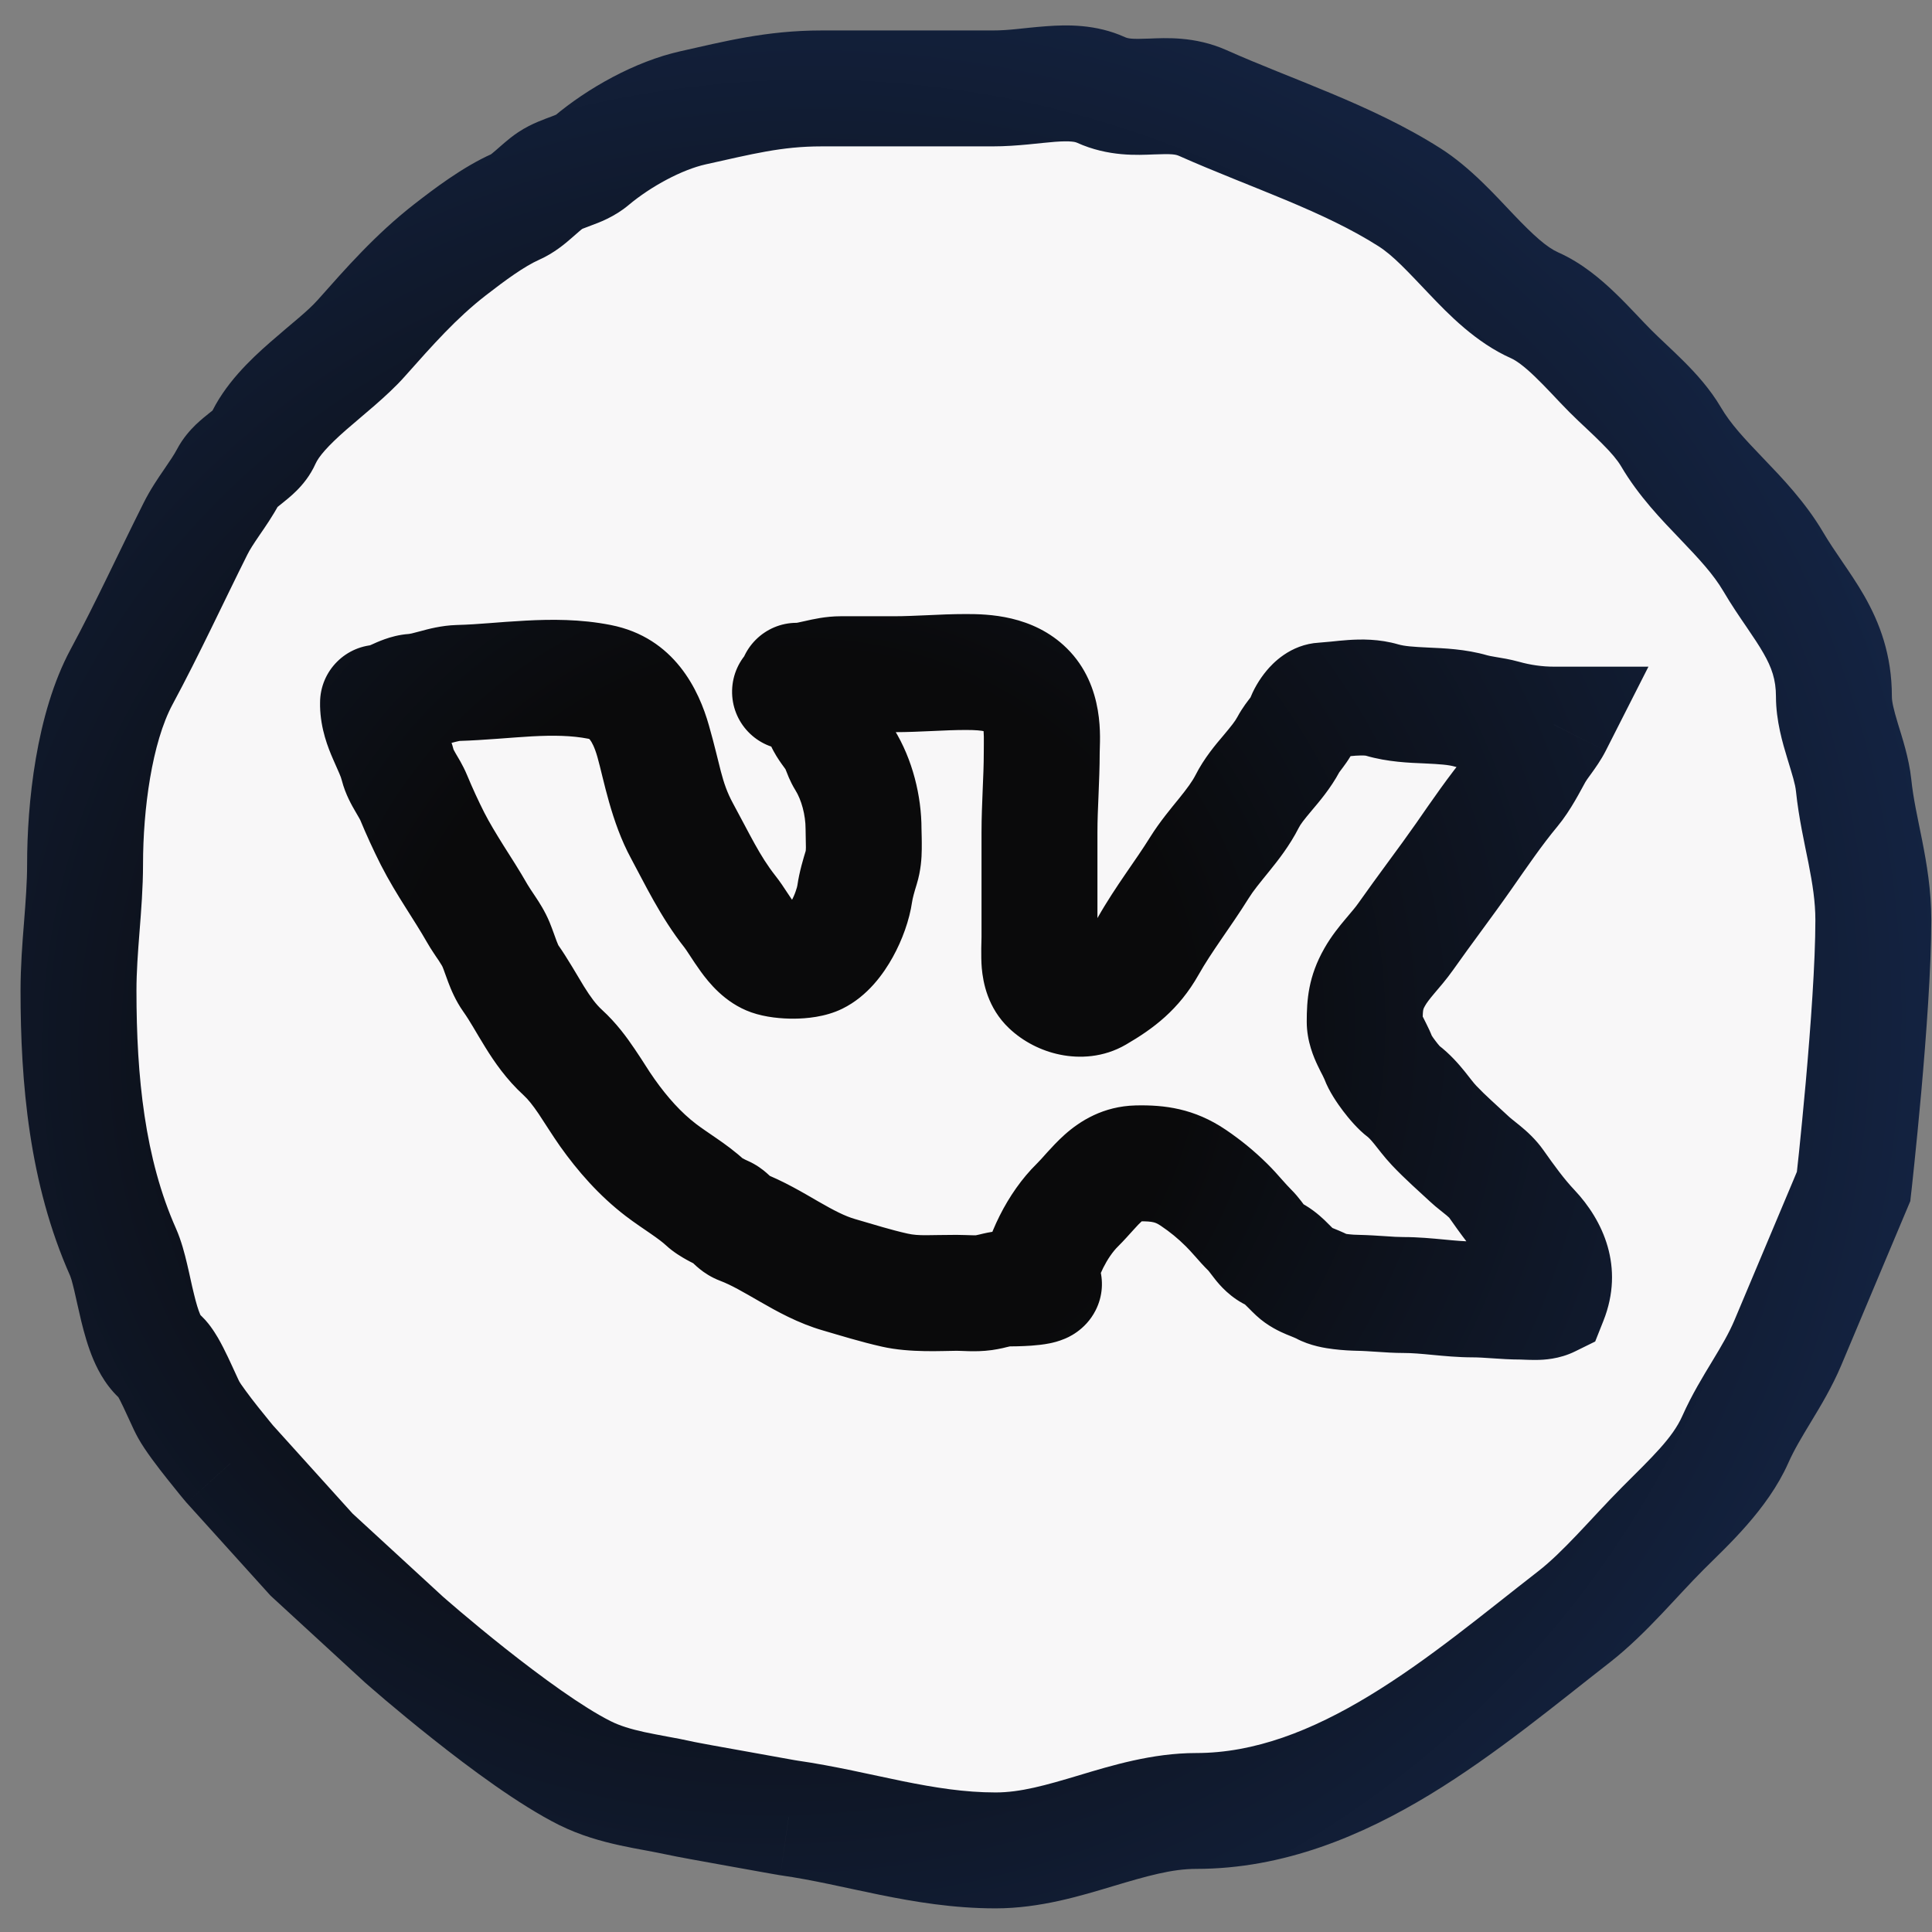
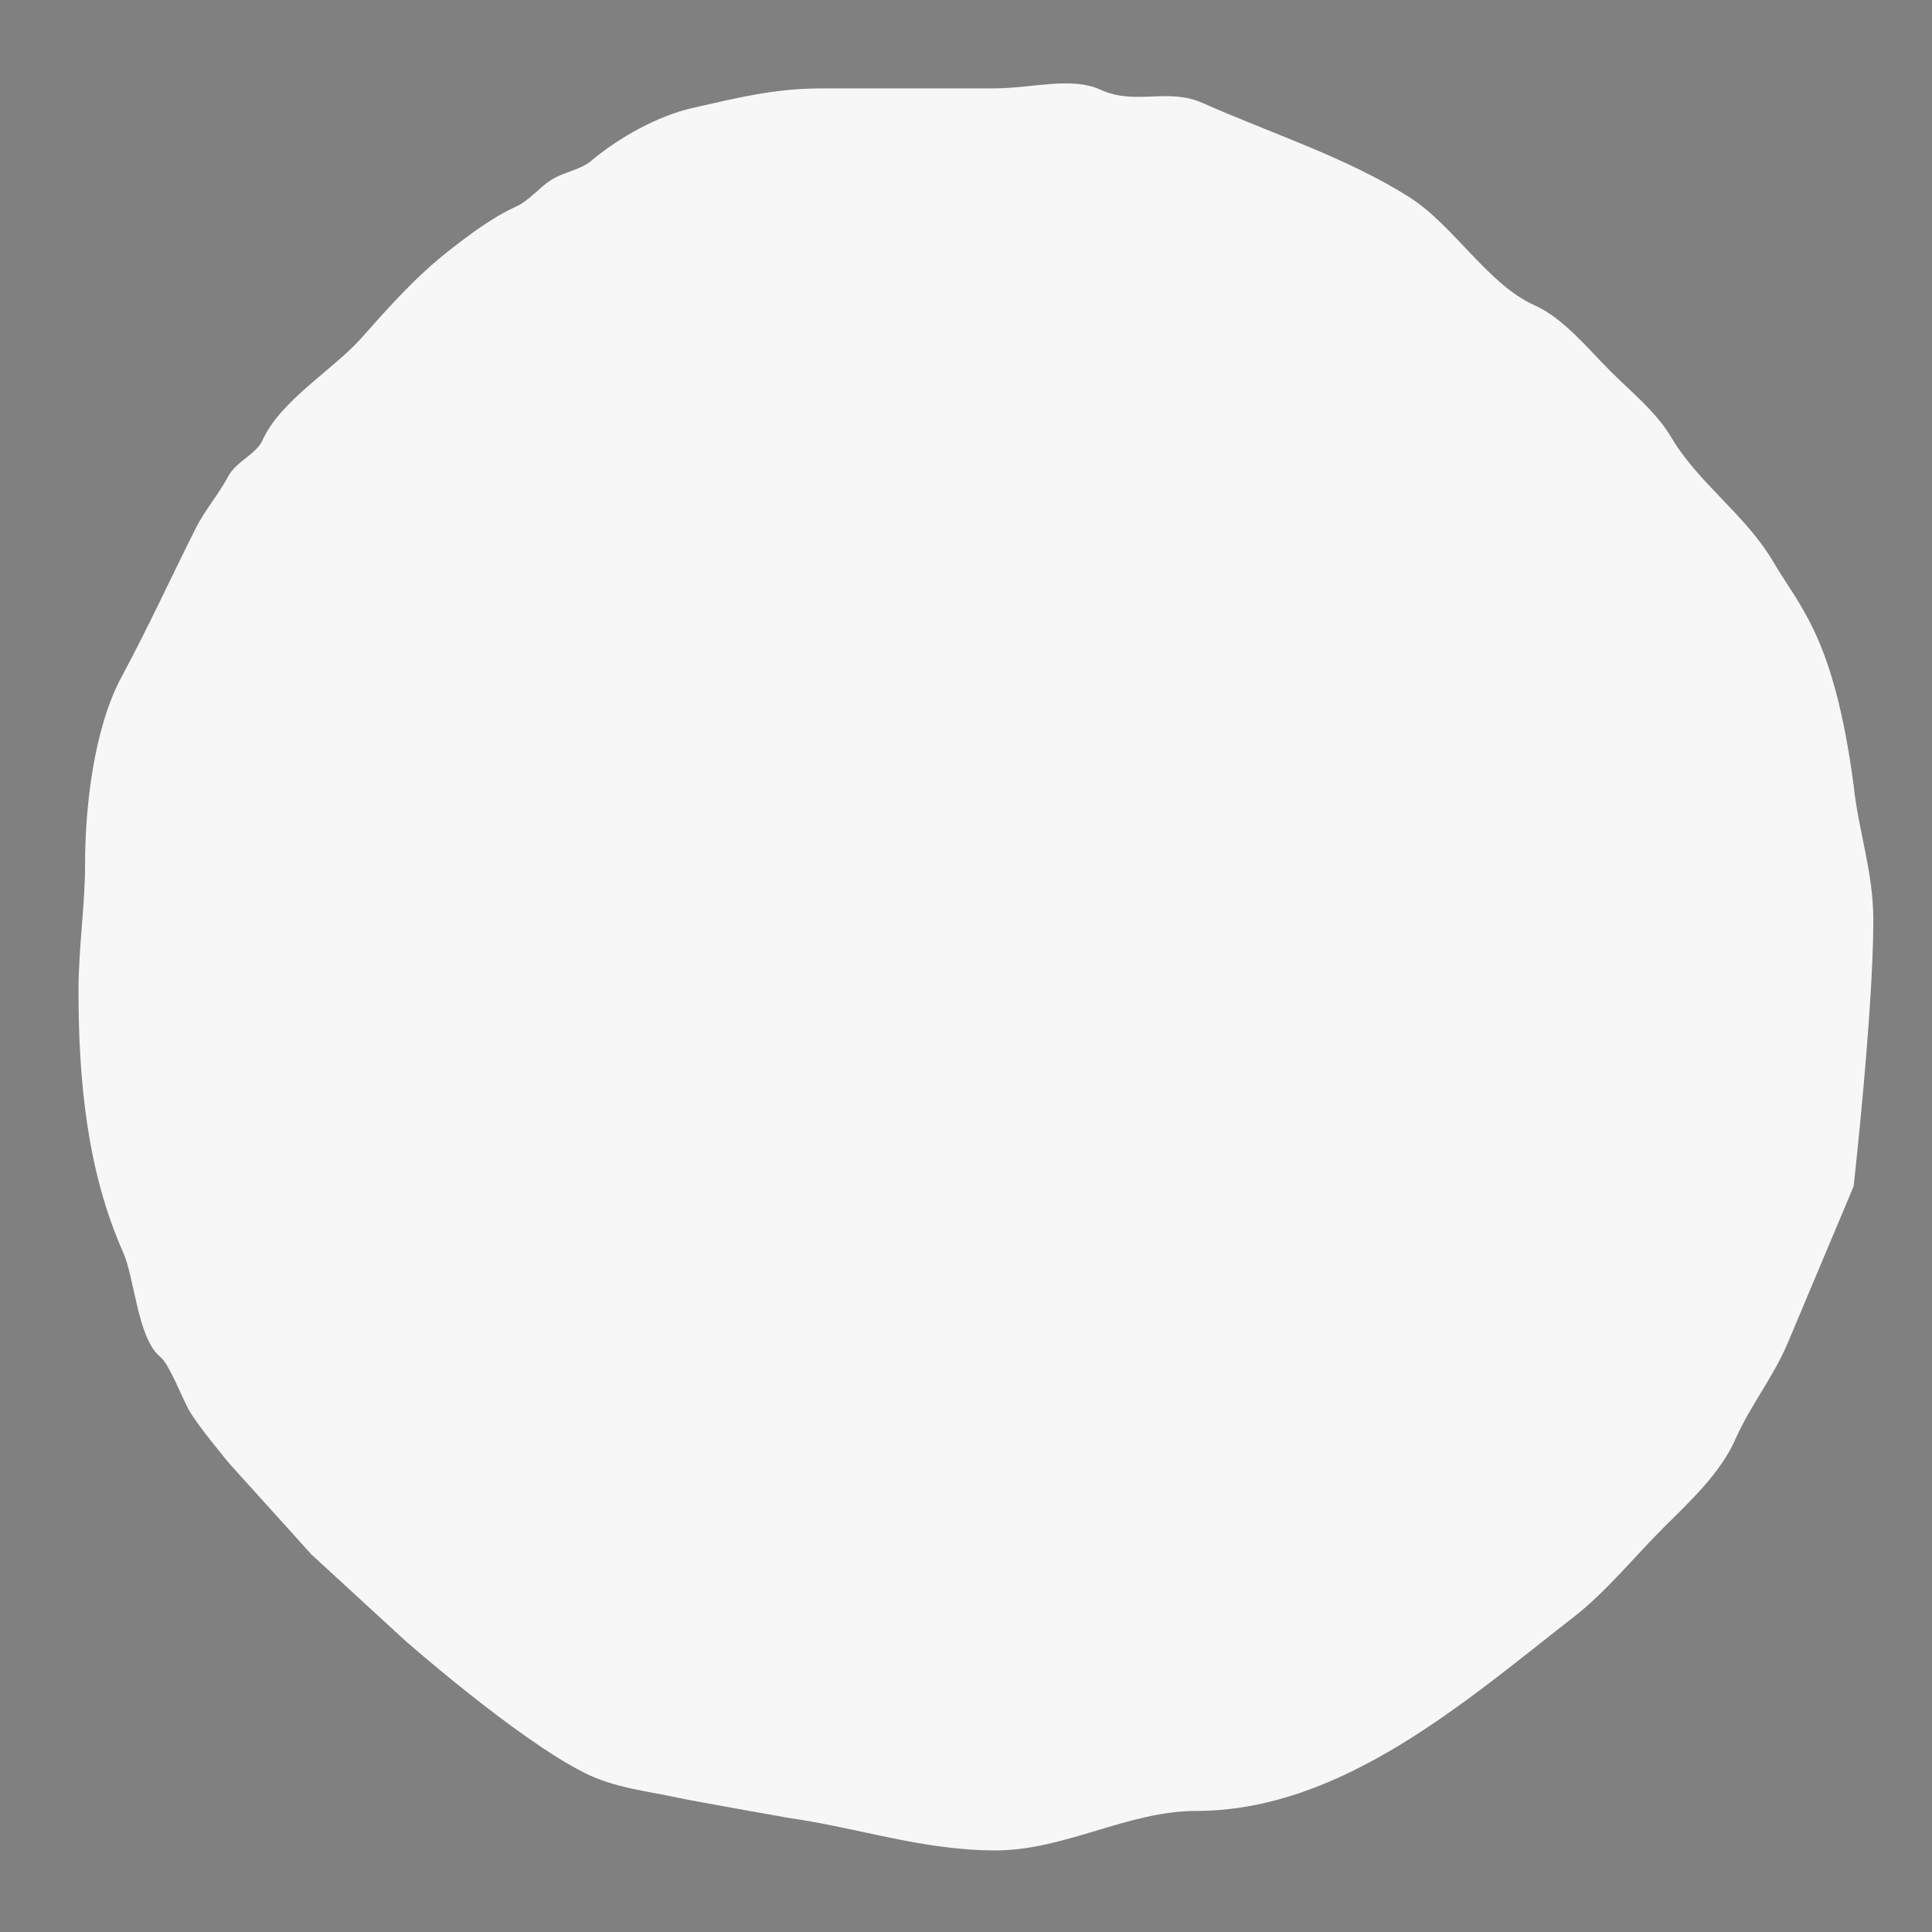
<svg xmlns="http://www.w3.org/2000/svg" width="30" height="30" viewBox="0 0 30 30" fill="none">
  <rect x="0" y="0" width="30" height="30" fill="#808080" stroke="none" />
  <g clip-path="url(#clip0_852_12)">
-     <path d="M15.409 1.373H12.755C12.015 1.373 11.458 1.519 10.764 1.674C10.223 1.794 9.613 2.133 9.182 2.496C9.008 2.643 8.744 2.671 8.546 2.802C8.366 2.923 8.203 3.124 8.008 3.211C7.66 3.365 7.287 3.646 6.987 3.88C6.458 4.292 6.049 4.757 5.609 5.252C5.178 5.737 4.349 6.224 4.077 6.835C3.981 7.052 3.666 7.166 3.544 7.396C3.394 7.679 3.178 7.925 3.034 8.213C2.654 8.973 2.294 9.755 1.888 10.51C1.458 11.308 1.321 12.528 1.321 13.42C1.321 14.062 1.219 14.716 1.219 15.382C1.219 16.767 1.35 18.181 1.911 19.443C2.094 19.856 2.136 20.79 2.495 21.076C2.627 21.182 2.835 21.72 2.932 21.893C3.068 22.138 3.567 22.732 3.567 22.732L4.837 24.139L6.28 25.465C6.28 25.465 8.024 27.003 9.08 27.531C9.557 27.769 10.07 27.813 10.56 27.922C10.73 27.96 12.244 28.228 12.244 28.228C13.344 28.385 14.322 28.733 15.46 28.733C16.535 28.733 17.513 28.12 18.574 28.12C20.841 28.12 22.779 26.398 24.444 25.103C24.929 24.726 25.373 24.18 25.822 23.731C26.231 23.322 26.708 22.887 26.945 22.352C27.184 21.814 27.534 21.389 27.762 20.849C28.104 20.039 28.783 18.422 28.783 18.422C28.783 18.422 29.089 15.691 29.089 14.287C29.089 13.537 28.859 12.913 28.783 12.194C28.736 11.746 28.477 11.268 28.477 10.816C28.477 9.9 27.961 9.447 27.535 8.723C27.101 7.986 26.372 7.506 25.947 6.784C25.721 6.4 25.326 6.083 25.006 5.763C24.669 5.426 24.276 4.94 23.832 4.742C23.104 4.419 22.58 3.505 21.886 3.063C20.919 2.448 19.734 2.07 18.676 1.6C18.127 1.356 17.635 1.642 17.094 1.395C16.627 1.183 16.047 1.373 15.409 1.373Z" fill="#F8F7F8" />
-     <path d="M15.409 1.373L15.409 2.273L15.409 2.273L15.409 1.373ZM10.764 1.674L10.959 2.552L10.959 2.552L10.764 1.674ZM9.182 2.496L9.761 3.184L9.761 3.184L9.182 2.496ZM8.546 2.802L8.047 2.053L8.047 2.053L8.546 2.802ZM8.008 3.211L8.373 4.033L8.373 4.033L8.008 3.211ZM6.987 3.88L7.539 4.59L7.539 4.59L6.987 3.88ZM5.609 5.252L4.936 4.655L4.936 4.655L5.609 5.252ZM4.077 6.835L3.255 6.469L3.255 6.469L4.077 6.835ZM3.544 7.396L4.34 7.817L4.34 7.817L3.544 7.396ZM3.034 8.213L2.229 7.811L2.229 7.811L3.034 8.213ZM1.888 10.51L1.096 10.083L1.096 10.083L1.888 10.51ZM1.911 19.443L2.733 19.077L2.733 19.077L1.911 19.443ZM2.495 21.076L3.057 20.373L3.057 20.373L2.495 21.076ZM2.932 21.893L2.145 22.33L2.145 22.33L2.932 21.893ZM3.567 22.732L2.878 23.311L2.888 23.324L2.899 23.336L3.567 22.732ZM4.837 24.139L4.169 24.742L4.197 24.773L4.228 24.802L4.837 24.139ZM6.28 25.465L5.67 26.128L5.677 26.134L5.685 26.14L6.28 25.465ZM28.783 18.422L29.613 18.77L29.663 18.651L29.677 18.522L28.783 18.422ZM28.783 12.194L27.888 12.289L27.888 12.289L28.783 12.194ZM27.535 8.723L28.311 8.267L28.311 8.267L27.535 8.723ZM25.947 6.784L25.172 7.24L25.172 7.24L25.947 6.784ZM25.006 5.763L25.642 5.126L25.642 5.126L25.006 5.763ZM23.832 4.742L24.197 3.92L24.197 3.92L23.832 4.742ZM21.886 3.063L21.403 3.822L21.403 3.822L21.886 3.063ZM18.676 1.6L19.042 0.777L19.042 0.777L18.676 1.6ZM17.094 1.395L16.721 2.215L17.094 1.395ZM9.08 27.531L9.482 26.726L9.482 26.726L9.08 27.531ZM10.56 27.922L10.755 27.043L10.755 27.043L10.56 27.922ZM12.244 28.228L12.087 29.114L12.102 29.117L12.117 29.119L12.244 28.228ZM24.444 25.103L23.892 24.393L23.892 24.393L24.444 25.103ZM25.822 23.731L25.186 23.094L25.186 23.094L25.822 23.731ZM26.945 22.352L26.123 21.987L26.123 21.987L26.945 22.352ZM27.762 20.849L26.933 20.499L26.933 20.499L27.762 20.849ZM12.289 9.842C11.793 9.83 11.38 10.223 11.368 10.72C11.356 11.217 11.749 11.629 12.246 11.641L12.289 9.842ZM12.787 11.201L13.607 10.831L13.607 10.831L12.787 11.201ZM12.96 11.464L13.705 10.96L13.705 10.96L12.96 11.464ZM13.117 11.797L12.352 12.272L12.352 12.272L13.117 11.797ZM13.374 13.466L14.235 13.73L14.235 13.73L13.374 13.466ZM13.273 13.875L12.382 13.746L12.382 13.746L13.273 13.875ZM12.683 14.855L13.08 15.663L13.08 15.663L12.683 14.855ZM11.964 14.871L11.666 15.72L11.666 15.72L11.964 14.871ZM11.334 14.155L10.628 14.713L10.628 14.713L11.334 14.155ZM10.59 12.902L9.8 13.332L9.8 13.332L10.59 12.902ZM10.143 11.51L9.277 11.756L9.277 11.756L10.143 11.51ZM9.309 10.588L9.483 9.705L9.483 9.705L9.309 10.588ZM7.115 10.605L7.139 11.505L7.139 11.505L7.115 10.605ZM6.415 10.741L6.35 9.844L6.35 9.844L6.415 10.741ZM5.87 10.012C5.373 10.012 4.97 10.415 4.97 10.912C4.97 11.409 5.373 11.812 5.87 11.812V10.012ZM6.769 10.924C6.757 10.427 6.345 10.034 5.848 10.046C5.351 10.058 4.958 10.47 4.97 10.967L6.769 10.924ZM6.181 11.898L7.053 11.676L7.053 11.676L6.181 11.898ZM6.423 12.384L7.254 12.039L7.254 12.039L6.423 12.384ZM6.717 13.024L7.519 12.616L7.519 12.616L6.717 13.024ZM7.409 14.18L8.19 13.733L8.19 13.733L7.409 14.18ZM7.703 14.666L6.871 15.011L6.871 15.011L7.703 14.666ZM7.927 15.187L7.191 15.704L7.191 15.704L7.927 15.187ZM8.74 16.345L8.133 17.009L8.133 17.009L8.74 16.345ZM9.432 17.28L8.698 17.801L8.698 17.801L9.432 17.28ZM10.262 18.167L9.715 18.882L9.715 18.882L10.262 18.167ZM10.954 18.678L11.566 18.019L11.566 18.019L10.954 18.678ZM11.248 18.849L11.608 18.024L11.608 18.024L11.248 18.849ZM11.499 19.045L11.818 18.204L11.818 18.204L11.499 19.045ZM13.029 19.795L12.778 20.659L12.778 20.659L13.029 19.795ZM13.893 20.033L13.696 20.911L13.696 20.911L13.893 20.033ZM15.277 20.073L15.402 20.964L15.402 20.964L15.277 20.073ZM17.013 20.346C17.238 19.903 17.061 19.361 16.618 19.136C16.175 18.911 15.633 19.088 15.408 19.531L17.013 20.346ZM15.218 19.794C15.139 20.285 15.472 20.747 15.962 20.827C16.453 20.907 16.915 20.573 16.995 20.083L15.218 19.794ZM16.729 18.712L17.361 19.354L17.361 19.354L16.729 18.712ZM17.655 18.065L17.635 17.165L17.635 17.165L17.655 18.065ZM18.53 18.288L18.025 19.034L18.025 19.034L18.53 18.288ZM19.046 18.712L18.415 19.354L18.415 19.354L19.046 18.712ZM19.41 19.104L20.041 18.463L20.041 18.463L19.41 19.104ZM19.755 19.462L19.395 20.286L19.395 20.286L19.755 19.462ZM20.119 19.768L19.505 20.426L19.505 20.426L20.119 19.768ZM20.551 19.99L20.983 19.2L20.983 19.2L20.551 19.99ZM21.087 20.075L21.07 20.975L21.07 20.975L21.087 20.075ZM24.061 20.177L24.459 20.984L24.77 20.831L24.898 20.509L24.061 20.177ZM23.792 19.095L24.447 18.477L24.447 18.477L23.792 19.095ZM23.231 18.379L22.495 18.897L22.495 18.897L23.231 18.379ZM22.816 17.997L22.202 18.655L22.202 18.655L22.816 17.997ZM22.27 17.478L21.616 18.096L21.616 18.096L22.27 17.478ZM21.786 16.941L22.33 16.224L22.33 16.224L21.786 16.941ZM21.406 16.438L20.564 16.754L20.564 16.754L21.406 16.438ZM21.346 15.171L20.565 14.725L20.565 14.725L21.346 15.171ZM21.831 14.539L22.567 15.057L22.567 15.057L21.831 14.539ZM22.728 13.298L23.466 13.813L23.466 13.813L22.728 13.298ZM23.491 12.259L22.798 11.684L22.798 11.684L23.491 12.259ZM23.837 11.697L24.618 12.143L24.618 12.143L23.837 11.697ZM24.13 11.252L24.933 11.66L25.597 10.352H24.13V11.252ZM23.343 11.143L23.099 12.009L23.099 12.009L23.343 11.143ZM22.843 11.04L23.095 10.176L23.095 10.176L22.843 11.04ZM21.46 10.87L21.208 11.734L21.208 11.734L21.46 10.87ZM20.534 10.877L20.583 11.776L20.583 11.776L20.534 10.877ZM20.249 11.177L21.098 11.475L21.098 11.475L20.249 11.177ZM20.007 11.559L19.213 11.135L19.213 11.135L20.007 11.559ZM19.365 12.444L20.168 12.852L20.168 12.852L19.365 12.444ZM18.624 13.474L17.86 12.998L17.86 12.998L18.624 13.474ZM17.828 14.693L17.044 14.251L17.044 14.251L17.828 14.693ZM17.033 15.442L17.486 16.219L17.486 16.219L17.033 15.442ZM16.287 15.313L16.907 14.66L16.907 14.66L16.287 15.313ZM15.934 10.707L16.565 10.066L16.565 10.066L15.934 10.707ZM12.371 9.671C11.874 9.671 11.472 10.074 11.472 10.571C11.472 11.068 11.874 11.471 12.371 11.471V9.671ZM15.409 0.473H12.755V2.273H15.409V0.473ZM12.755 0.473C11.895 0.473 11.229 0.648 10.569 0.795L10.959 2.552C11.687 2.391 12.136 2.273 12.755 2.273V0.473ZM10.569 0.795C9.855 0.954 9.116 1.375 8.602 1.808L9.761 3.184C10.109 2.892 10.592 2.634 10.959 2.552L10.569 0.795ZM8.602 1.808C8.65 1.767 8.682 1.765 8.559 1.811C8.517 1.827 8.432 1.857 8.353 1.891C8.268 1.927 8.16 1.978 8.047 2.053L9.046 3.551C9.037 3.557 9.035 3.555 9.187 3.498C9.288 3.461 9.539 3.371 9.761 3.184L8.602 1.808ZM8.047 2.053C7.96 2.111 7.886 2.172 7.831 2.219C7.786 2.257 7.715 2.32 7.692 2.34C7.607 2.414 7.606 2.404 7.642 2.388L8.373 4.033C8.605 3.93 8.783 3.777 8.873 3.698C8.999 3.589 9.018 3.57 9.046 3.551L8.047 2.053ZM7.642 2.388C7.179 2.594 6.723 2.945 6.434 3.169L7.539 4.59C7.852 4.347 8.142 4.136 8.373 4.033L7.642 2.388ZM6.434 3.169C5.828 3.641 5.366 4.171 4.936 4.655L6.281 5.85C6.732 5.343 7.087 4.942 7.539 4.59L6.434 3.169ZM4.936 4.655C4.77 4.841 4.553 5.001 4.19 5.319C3.894 5.579 3.479 5.966 3.255 6.469L4.9 7.2C4.948 7.093 5.082 6.931 5.377 6.673C5.603 6.474 6.017 6.148 6.281 5.85L4.936 4.655ZM3.255 6.469C3.274 6.427 3.294 6.395 3.309 6.375C3.323 6.356 3.334 6.346 3.335 6.345C3.336 6.344 3.332 6.348 3.318 6.359C3.304 6.372 3.287 6.385 3.259 6.407C3.214 6.443 3.125 6.513 3.04 6.594C2.952 6.68 2.839 6.805 2.749 6.975L4.34 7.817C4.31 7.873 4.282 7.898 4.29 7.89C4.302 7.879 4.32 7.863 4.381 7.815C4.428 7.777 4.52 7.705 4.606 7.619C4.695 7.53 4.814 7.392 4.9 7.2L3.255 6.469ZM2.749 6.975C2.703 7.062 2.643 7.15 2.544 7.295C2.456 7.423 2.332 7.604 2.229 7.811L3.839 8.616C3.879 8.534 3.936 8.448 4.029 8.311C4.112 8.19 4.236 8.013 4.34 7.817L2.749 6.975ZM2.229 7.811C1.829 8.609 1.495 9.342 1.096 10.083L2.68 10.937C3.094 10.169 3.478 9.337 3.839 8.616L2.229 7.811ZM1.096 10.083C0.557 11.084 0.421 12.491 0.421 13.42H2.221C2.221 12.566 2.36 11.532 2.68 10.937L1.096 10.083ZM0.421 13.42C0.421 13.7 0.399 13.988 0.373 14.322C0.347 14.644 0.319 15.008 0.319 15.382H2.119C2.119 15.089 2.141 14.794 2.167 14.462C2.192 14.142 2.221 13.782 2.221 13.42H0.421ZM0.319 15.382C0.319 16.809 0.451 18.374 1.088 19.808L2.733 19.077C2.249 17.989 2.119 16.725 2.119 15.382H0.319ZM1.088 19.808C1.088 19.809 1.088 19.808 1.088 19.808C1.088 19.809 1.088 19.808 1.088 19.808C1.088 19.808 1.088 19.809 1.088 19.809C1.088 19.809 1.089 19.809 1.089 19.81C1.089 19.81 1.09 19.812 1.09 19.813C1.091 19.816 1.093 19.821 1.095 19.827C1.099 19.838 1.105 19.855 1.111 19.875C1.123 19.918 1.137 19.971 1.153 20.038C1.174 20.128 1.229 20.38 1.263 20.52C1.306 20.695 1.364 20.908 1.45 21.111C1.532 21.303 1.674 21.573 1.933 21.779L3.057 20.373C3.136 20.437 3.139 20.482 3.106 20.405C3.078 20.339 3.047 20.24 3.012 20.094C2.967 19.913 2.955 19.836 2.905 19.626C2.869 19.473 2.816 19.265 2.733 19.077L1.088 19.808ZM1.933 21.779C1.861 21.721 1.824 21.67 1.823 21.668C1.816 21.659 1.817 21.66 1.828 21.677C1.848 21.712 1.877 21.768 1.914 21.846C1.951 21.924 1.985 21.999 2.024 22.083C2.055 22.153 2.101 22.251 2.145 22.33L3.718 21.456C3.719 21.457 3.714 21.448 3.701 21.422C3.69 21.398 3.676 21.368 3.659 21.331C3.627 21.262 3.583 21.164 3.539 21.072C3.495 20.98 3.441 20.871 3.383 20.771C3.353 20.721 3.316 20.661 3.272 20.601C3.234 20.549 3.162 20.457 3.057 20.373L1.933 21.779ZM2.145 22.33C2.255 22.529 2.463 22.797 2.595 22.963C2.67 23.058 2.74 23.145 2.791 23.207C2.817 23.238 2.838 23.264 2.853 23.282C2.861 23.291 2.867 23.298 2.871 23.303C2.873 23.305 2.874 23.307 2.876 23.309C2.876 23.309 2.877 23.31 2.877 23.31C2.877 23.311 2.877 23.311 2.877 23.311C2.877 23.311 2.877 23.311 2.878 23.311C2.878 23.311 2.878 23.311 2.878 23.311C2.878 23.311 2.878 23.311 3.567 22.732C4.256 22.154 4.256 22.154 4.256 22.154C4.256 22.154 4.256 22.154 4.256 22.154C4.256 22.154 4.256 22.154 4.256 22.154C4.256 22.154 4.256 22.154 4.256 22.154C4.256 22.153 4.256 22.153 4.255 22.153C4.254 22.152 4.253 22.15 4.252 22.148C4.248 22.145 4.243 22.139 4.237 22.131C4.224 22.115 4.205 22.093 4.182 22.064C4.136 22.008 4.073 21.93 4.006 21.846C3.939 21.762 3.872 21.674 3.815 21.596C3.787 21.558 3.763 21.525 3.745 21.498C3.726 21.469 3.718 21.456 3.718 21.456L2.145 22.33ZM2.899 23.336L4.169 24.742L5.505 23.536L4.235 22.129L2.899 23.336ZM4.228 24.802L5.67 26.128L6.889 24.803L5.446 23.476L4.228 24.802ZM28.783 18.422C29.677 18.522 29.677 18.522 29.677 18.522C29.677 18.522 29.677 18.522 29.677 18.522C29.677 18.522 29.677 18.522 29.677 18.522C29.678 18.521 29.678 18.521 29.678 18.52C29.678 18.518 29.678 18.516 29.678 18.514C29.679 18.508 29.68 18.5 29.681 18.49C29.683 18.469 29.687 18.438 29.691 18.399C29.7 18.32 29.712 18.206 29.726 18.066C29.755 17.785 29.794 17.395 29.833 16.961C29.909 16.103 29.989 15.034 29.989 14.287H28.189C28.189 14.945 28.116 15.942 28.04 16.801C28.002 17.225 27.964 17.606 27.936 17.881C27.922 18.018 27.91 18.129 27.901 18.205C27.897 18.243 27.894 18.273 27.892 18.292C27.891 18.302 27.89 18.31 27.889 18.315C27.889 18.317 27.889 18.319 27.889 18.32C27.889 18.321 27.889 18.321 27.889 18.321C27.889 18.322 27.889 18.322 27.889 18.322C27.889 18.322 27.889 18.322 27.889 18.322C27.889 18.322 27.889 18.322 28.783 18.422ZM29.989 14.287C29.989 13.821 29.917 13.408 29.848 13.054C29.774 12.682 29.71 12.407 29.678 12.1L27.888 12.289C27.931 12.701 28.021 13.097 28.082 13.403C28.146 13.729 28.189 14.003 28.189 14.287H29.989ZM29.678 12.1C29.643 11.768 29.531 11.435 29.473 11.244C29.4 11.004 29.377 10.891 29.377 10.816H27.577C27.577 11.193 27.683 11.545 27.751 11.769C27.834 12.042 27.876 12.172 27.888 12.289L29.678 12.1ZM29.377 10.816C29.377 10.163 29.185 9.667 28.947 9.25C28.835 9.055 28.71 8.873 28.605 8.719C28.495 8.557 28.4 8.418 28.311 8.267L26.76 9.18C26.884 9.391 27.013 9.579 27.119 9.734C27.23 9.898 27.314 10.021 27.384 10.145C27.51 10.364 27.577 10.553 27.577 10.816H29.377ZM28.311 8.267C28.032 7.794 27.667 7.416 27.388 7.125C27.085 6.809 26.873 6.583 26.723 6.327L25.172 7.24C25.446 7.707 25.811 8.081 26.088 8.37C26.388 8.684 26.604 8.916 26.76 9.18L28.311 8.267ZM26.723 6.327C26.553 6.038 26.334 5.799 26.148 5.613C26.054 5.519 25.958 5.428 25.874 5.349C25.786 5.266 25.711 5.195 25.642 5.126L24.369 6.399C24.46 6.49 24.555 6.58 24.639 6.658C24.726 6.74 24.803 6.813 24.875 6.886C25.024 7.034 25.116 7.146 25.172 7.24L26.723 6.327ZM25.642 5.126C25.569 5.053 25.493 4.972 25.396 4.87C25.303 4.772 25.197 4.661 25.083 4.552C24.865 4.342 24.565 4.083 24.197 3.92L23.466 5.564C23.543 5.599 23.662 5.682 23.835 5.849C23.917 5.928 24 6.013 24.09 6.108C24.175 6.198 24.274 6.304 24.369 6.399L25.642 5.126ZM24.197 3.92C24.019 3.84 23.82 3.664 23.498 3.326C23.228 3.043 22.833 2.599 22.369 2.304L21.403 3.822C21.634 3.969 21.847 4.203 22.195 4.568C22.49 4.878 22.916 5.32 23.466 5.564L24.197 3.92ZM22.369 2.304C21.821 1.955 21.227 1.683 20.663 1.447C20.066 1.197 19.567 1.011 19.042 0.777L18.311 2.422C18.843 2.659 19.466 2.897 19.968 3.107C20.503 3.331 20.985 3.556 21.403 3.822L22.369 2.304ZM19.042 0.777C18.551 0.559 18.088 0.59 17.847 0.599C17.57 0.61 17.517 0.599 17.466 0.576L16.721 2.215C17.212 2.438 17.675 2.407 17.917 2.398C18.194 2.387 18.252 2.396 18.311 2.422L19.042 0.777ZM17.466 0.576C17.016 0.372 16.562 0.384 16.249 0.407C15.863 0.436 15.691 0.473 15.409 0.473L15.409 2.273C15.611 2.273 15.8 2.258 15.962 2.243C16.14 2.226 16.252 2.212 16.382 2.202C16.635 2.183 16.704 2.207 16.721 2.215L17.466 0.576ZM6.28 25.465C5.685 26.14 5.685 26.14 5.685 26.14C5.685 26.14 5.685 26.14 5.685 26.14C5.685 26.141 5.685 26.141 5.685 26.141C5.686 26.141 5.686 26.142 5.686 26.142C5.688 26.143 5.689 26.144 5.691 26.146C5.695 26.149 5.7 26.154 5.707 26.16C5.721 26.172 5.742 26.19 5.768 26.213C5.82 26.258 5.894 26.322 5.987 26.401C6.173 26.558 6.431 26.773 6.725 27.005C7.292 27.455 8.057 28.025 8.677 28.336L9.482 26.726C9.047 26.508 8.413 26.046 7.843 25.595C7.568 25.377 7.325 25.175 7.15 25.027C7.063 24.953 6.993 24.893 6.946 24.852C6.922 24.831 6.904 24.815 6.892 24.805C6.886 24.8 6.881 24.796 6.878 24.793C6.877 24.792 6.876 24.791 6.875 24.79C6.875 24.79 6.875 24.79 6.875 24.79C6.875 24.79 6.875 24.79 6.875 24.79C6.875 24.79 6.875 24.79 6.875 24.79C6.875 24.79 6.875 24.79 6.28 25.465ZM8.677 28.336C9.011 28.502 9.34 28.592 9.623 28.654C9.764 28.685 9.903 28.711 10.025 28.733C10.151 28.757 10.26 28.777 10.365 28.8L10.755 27.043C10.615 27.012 10.476 26.986 10.354 26.964C10.226 26.94 10.116 26.919 10.007 26.896C9.793 26.849 9.626 26.798 9.482 26.726L8.677 28.336ZM10.365 28.8C10.473 28.825 10.922 28.906 11.307 28.975C11.507 29.011 11.702 29.046 11.847 29.072C11.92 29.085 11.98 29.095 12.022 29.103C12.043 29.106 12.059 29.109 12.07 29.111C12.076 29.112 12.08 29.113 12.083 29.114C12.084 29.114 12.085 29.114 12.086 29.114C12.086 29.114 12.087 29.114 12.087 29.114C12.087 29.114 12.087 29.114 12.087 29.114C12.087 29.114 12.087 29.114 12.087 29.114C12.087 29.114 12.087 29.114 12.244 28.228C12.402 27.342 12.402 27.342 12.402 27.342C12.402 27.342 12.402 27.342 12.402 27.342C12.401 27.342 12.401 27.342 12.401 27.342C12.401 27.342 12.401 27.342 12.4 27.342C12.4 27.342 12.399 27.341 12.397 27.341C12.394 27.341 12.39 27.34 12.385 27.339C12.373 27.337 12.357 27.334 12.336 27.331C12.295 27.323 12.235 27.312 12.163 27.3C12.018 27.274 11.824 27.239 11.625 27.203C11.425 27.168 11.222 27.131 11.057 27.101C10.975 27.085 10.904 27.072 10.849 27.062C10.821 27.056 10.799 27.052 10.781 27.049C10.762 27.045 10.755 27.043 10.755 27.043L10.365 28.8ZM12.117 29.119C12.633 29.193 13.091 29.306 13.659 29.422C14.202 29.532 14.801 29.633 15.46 29.633V27.833C14.982 27.833 14.522 27.76 14.017 27.658C13.536 27.56 12.956 27.421 12.372 27.337L12.117 29.119ZM15.46 29.633C16.151 29.633 16.79 29.436 17.28 29.289C17.815 29.129 18.198 29.02 18.574 29.02V27.221C17.889 27.221 17.252 27.418 16.764 27.564C16.232 27.724 15.844 27.833 15.46 27.833V29.633ZM18.574 29.02C19.938 29.02 21.155 28.502 22.202 27.867C23.236 27.239 24.2 26.433 24.997 25.814L23.892 24.393C23.023 25.068 22.185 25.771 21.268 26.328C20.362 26.878 19.477 27.221 18.574 27.221V29.02ZM24.997 25.814C25.294 25.582 25.564 25.311 25.799 25.064C26.053 24.796 26.243 24.583 26.459 24.367L25.186 23.094C24.953 23.328 24.696 23.612 24.494 23.824C24.273 24.056 24.079 24.247 23.892 24.393L24.997 25.814ZM26.459 24.367C26.807 24.019 27.445 23.444 27.768 22.718L26.123 21.987C25.971 22.329 25.655 22.625 25.186 23.094L26.459 24.367ZM27.768 22.718C27.86 22.51 27.976 22.319 28.128 22.067C28.271 21.831 28.448 21.538 28.591 21.2L26.933 20.499C26.848 20.701 26.736 20.891 26.588 21.136C26.448 21.367 26.27 21.657 26.123 21.987L27.768 22.718ZM28.591 21.2C28.762 20.794 29.018 20.186 29.23 19.68C29.337 19.428 29.432 19.2 29.501 19.036C29.536 18.954 29.564 18.887 29.583 18.841C29.593 18.819 29.6 18.801 29.605 18.789C29.608 18.783 29.61 18.778 29.611 18.775C29.612 18.773 29.612 18.772 29.612 18.771C29.613 18.771 29.613 18.771 29.613 18.771C29.613 18.77 29.613 18.77 29.613 18.77C29.613 18.77 29.613 18.77 29.613 18.77C29.613 18.77 29.613 18.77 28.783 18.422C27.953 18.074 27.953 18.074 27.953 18.074C27.953 18.074 27.953 18.074 27.953 18.074C27.953 18.074 27.953 18.074 27.953 18.074C27.953 18.074 27.953 18.074 27.953 18.075C27.952 18.076 27.952 18.077 27.951 18.078C27.95 18.081 27.948 18.086 27.945 18.092C27.941 18.104 27.933 18.122 27.923 18.145C27.904 18.19 27.876 18.257 27.842 18.339C27.773 18.503 27.677 18.73 27.571 18.983C27.359 19.489 27.104 20.095 26.933 20.499L28.591 21.2ZM12.246 11.641C12.049 11.636 11.948 11.535 11.945 11.532C11.938 11.525 11.94 11.526 11.947 11.537C11.954 11.547 11.961 11.56 11.966 11.571L13.607 10.831C13.527 10.655 13.401 10.442 13.217 10.258C13.038 10.079 12.724 9.852 12.289 9.842L12.246 11.641ZM11.966 11.571C12.023 11.697 12.092 11.798 12.133 11.856C12.2 11.951 12.185 11.925 12.214 11.969L13.705 10.96C13.681 10.924 13.657 10.892 13.641 10.869C13.621 10.843 13.612 10.83 13.602 10.816C13.593 10.803 13.591 10.799 13.591 10.8C13.592 10.801 13.598 10.812 13.607 10.831L11.966 11.571ZM12.214 11.969C12.188 11.93 12.179 11.899 12.202 11.957C12.21 11.978 12.229 12.027 12.25 12.076C12.274 12.13 12.306 12.198 12.352 12.272L13.882 11.323C13.901 11.354 13.909 11.381 13.879 11.304C13.858 11.25 13.804 11.107 13.705 10.96L12.214 11.969ZM12.352 12.272C12.444 12.419 12.509 12.654 12.509 12.872H14.309C14.309 12.366 14.173 11.793 13.882 11.323L12.352 12.272ZM12.509 12.872C12.509 12.936 12.511 13 12.512 13.044C12.513 13.094 12.514 13.129 12.514 13.159C12.513 13.222 12.507 13.225 12.514 13.203L14.235 13.73C14.3 13.518 14.312 13.322 14.313 13.184C14.314 13.114 14.313 13.048 14.312 12.998C14.31 12.942 14.309 12.907 14.309 12.872H12.509ZM12.514 13.203C12.476 13.327 12.412 13.537 12.382 13.746L14.163 14.004C14.171 13.95 14.194 13.862 14.235 13.73L12.514 13.203ZM12.382 13.746C12.381 13.756 12.374 13.789 12.355 13.841C12.338 13.891 12.315 13.944 12.288 13.991C12.261 14.04 12.238 14.071 12.226 14.085C12.21 14.102 12.227 14.077 12.285 14.048L13.08 15.663C13.479 15.467 13.726 15.109 13.862 14.864C14.01 14.598 14.122 14.287 14.163 14.004L12.382 13.746ZM12.285 14.048C12.305 14.039 12.321 14.032 12.333 14.027C12.346 14.023 12.355 14.02 12.362 14.018C12.374 14.014 12.38 14.013 12.377 14.014C12.374 14.014 12.368 14.015 12.357 14.016C12.346 14.017 12.333 14.018 12.319 14.018C12.305 14.018 12.29 14.017 12.276 14.017C12.262 14.016 12.251 14.015 12.242 14.013C12.232 14.012 12.228 14.011 12.23 14.012C12.23 14.012 12.233 14.012 12.239 14.014C12.244 14.015 12.252 14.018 12.263 14.022L11.666 15.72C11.89 15.799 12.143 15.819 12.334 15.818C12.508 15.816 12.81 15.796 13.08 15.663L12.285 14.048ZM12.263 14.022C12.306 14.037 12.338 14.055 12.358 14.068C12.377 14.08 12.387 14.09 12.389 14.091C12.39 14.092 12.385 14.088 12.376 14.076C12.366 14.065 12.353 14.049 12.337 14.027C12.303 13.979 12.269 13.927 12.218 13.851C12.176 13.786 12.111 13.688 12.04 13.598L10.628 14.713C10.642 14.731 10.664 14.763 10.713 14.838C10.754 14.901 10.816 14.996 10.883 15.088C10.995 15.241 11.248 15.573 11.666 15.72L12.263 14.022ZM12.04 13.598C11.794 13.285 11.652 12.971 11.381 12.473L9.8 13.332C10.002 13.704 10.255 14.241 10.628 14.713L12.04 13.598ZM11.381 12.473C11.198 12.136 11.187 11.89 11.008 11.264L9.277 11.756C9.373 12.094 9.49 12.762 9.8 13.332L11.381 12.473ZM11.008 11.264C10.855 10.723 10.476 9.9 9.483 9.705L9.135 11.471C9.152 11.474 9.154 11.477 9.15 11.475C9.147 11.473 9.15 11.474 9.161 11.487C9.187 11.519 9.232 11.598 9.277 11.756L11.008 11.264ZM9.483 9.705C9.012 9.612 8.558 9.616 8.163 9.637C7.709 9.661 7.458 9.695 7.09 9.705L7.139 11.505C7.497 11.495 7.98 11.449 8.26 11.434C8.599 11.416 8.88 11.421 9.135 11.471L9.483 9.705ZM7.09 9.705C6.852 9.712 6.638 9.771 6.532 9.8C6.466 9.817 6.429 9.827 6.393 9.836C6.36 9.843 6.349 9.844 6.35 9.844L6.481 11.639C6.7 11.623 6.907 11.563 6.997 11.539C7.124 11.505 7.143 11.505 7.139 11.505L7.09 9.705ZM6.35 9.844C6.193 9.855 6.062 9.894 5.972 9.926C5.885 9.957 5.804 9.994 5.767 10.011C5.716 10.033 5.71 10.035 5.714 10.034C5.721 10.031 5.78 10.012 5.87 10.012V11.812C6.046 11.812 6.192 11.772 6.287 11.74C6.38 11.709 6.464 11.671 6.504 11.653C6.529 11.641 6.544 11.635 6.558 11.629C6.564 11.626 6.569 11.624 6.572 11.623C6.575 11.622 6.576 11.621 6.576 11.621C6.576 11.622 6.574 11.622 6.57 11.623C6.566 11.625 6.56 11.626 6.552 11.628C6.537 11.632 6.513 11.637 6.481 11.639L6.35 9.844ZM4.97 10.967C4.978 11.323 5.095 11.612 5.171 11.787C5.265 12.004 5.29 12.047 5.308 12.119L7.053 11.676C7.017 11.533 6.969 11.409 6.928 11.311C6.898 11.24 6.837 11.104 6.823 11.072C6.766 10.94 6.769 10.917 6.769 10.924L4.97 10.967ZM5.308 12.119C5.364 12.337 5.468 12.514 5.515 12.595C5.549 12.654 5.559 12.671 5.578 12.704C5.593 12.73 5.594 12.736 5.592 12.729L7.254 12.039C7.218 11.952 7.178 11.877 7.148 11.823C7.121 11.776 7.083 11.713 7.071 11.691C7.051 11.656 7.043 11.641 7.04 11.634C7.037 11.628 7.045 11.644 7.053 11.676L5.308 12.119ZM5.592 12.729C5.689 12.963 5.798 13.201 5.914 13.431L7.519 12.616C7.425 12.43 7.335 12.234 7.254 12.039L5.592 12.729ZM5.914 13.431C6.036 13.67 6.172 13.892 6.294 14.085C6.422 14.288 6.528 14.453 6.627 14.626L8.19 13.733C8.067 13.517 7.929 13.304 7.817 13.127C7.7 12.939 7.601 12.777 7.519 12.616L5.914 13.431ZM6.627 14.626C6.664 14.692 6.702 14.75 6.733 14.797C6.749 14.82 6.764 14.843 6.777 14.863C6.791 14.883 6.803 14.9 6.814 14.917C6.836 14.951 6.85 14.973 6.86 14.991C6.87 15.008 6.872 15.014 6.871 15.011L8.534 14.321C8.463 14.15 8.372 14.01 8.313 13.922C8.24 13.811 8.217 13.78 8.19 13.733L6.627 14.626ZM6.871 15.011C6.904 15.091 6.9 15.093 6.961 15.254C7.002 15.362 7.073 15.536 7.191 15.704L8.664 14.669C8.678 14.69 8.671 14.687 8.643 14.613C8.63 14.578 8.618 14.545 8.599 14.492C8.582 14.446 8.56 14.384 8.534 14.321L6.871 15.011ZM7.191 15.704C7.31 15.873 7.374 16.001 7.535 16.261C7.674 16.486 7.861 16.76 8.133 17.009L9.348 15.681C9.257 15.598 9.173 15.487 9.065 15.313C8.979 15.174 8.818 14.888 8.664 14.669L7.191 15.704ZM8.133 17.009C8.199 17.07 8.27 17.157 8.365 17.297C8.427 17.389 8.591 17.65 8.698 17.801L10.165 16.758C10.051 16.597 10.013 16.521 9.856 16.29C9.733 16.107 9.569 15.883 9.348 15.681L8.133 17.009ZM8.698 17.801C8.966 18.178 9.297 18.562 9.715 18.882L10.809 17.453C10.576 17.275 10.365 17.04 10.165 16.758L8.698 17.801ZM9.715 18.882C9.848 18.984 10.006 19.089 10.103 19.156C10.217 19.235 10.29 19.29 10.341 19.337L11.566 18.019C11.415 17.878 11.252 17.762 11.127 17.676C10.984 17.577 10.897 17.52 10.809 17.453L9.715 18.882ZM10.341 19.337C10.458 19.446 10.593 19.523 10.657 19.559C10.739 19.605 10.822 19.645 10.887 19.673L11.608 18.024C11.601 18.021 11.588 18.015 11.573 18.008C11.558 18 11.543 17.992 11.53 17.985C11.524 17.982 11.519 17.979 11.515 17.977C11.512 17.974 11.51 17.974 11.511 17.974C11.512 17.974 11.517 17.978 11.524 17.984C11.532 17.989 11.547 18.001 11.566 18.019L10.341 19.337ZM10.887 19.673C10.796 19.633 10.739 19.586 10.72 19.569C10.706 19.557 10.694 19.544 10.725 19.576C10.744 19.596 10.797 19.65 10.864 19.704C10.935 19.762 11.041 19.834 11.18 19.887L11.818 18.204C11.906 18.237 11.965 18.28 11.994 18.303C12.019 18.323 12.032 18.338 12.013 18.319C12.008 18.313 11.991 18.296 11.975 18.28C11.958 18.263 11.933 18.239 11.903 18.213C11.844 18.161 11.745 18.084 11.608 18.024L10.887 19.673ZM11.18 19.887C11.359 19.955 11.531 20.057 11.808 20.216C12.055 20.358 12.39 20.547 12.778 20.659L13.279 18.93C13.122 18.885 12.954 18.799 12.704 18.655C12.484 18.528 12.164 18.335 11.818 18.204L11.18 19.887ZM12.778 20.659C13.046 20.737 13.363 20.836 13.696 20.911L14.091 19.155C13.829 19.096 13.599 19.023 13.279 18.93L12.778 20.659ZM13.696 20.911C14.135 21.01 14.644 20.975 14.854 20.975V19.175C14.427 19.175 14.271 19.196 14.091 19.155L13.696 20.911ZM14.854 20.975C14.911 20.975 14.925 20.978 15.042 20.981C15.127 20.983 15.258 20.984 15.402 20.964L15.151 19.182C15.159 19.181 15.148 19.183 15.09 19.181C15.06 19.181 15.035 19.179 14.992 19.178C14.954 19.176 14.905 19.175 14.854 19.175V20.975ZM15.402 20.964C15.469 20.955 15.527 20.942 15.571 20.933C15.592 20.928 15.613 20.923 15.628 20.919C15.645 20.915 15.656 20.913 15.667 20.91C15.713 20.9 15.695 20.907 15.657 20.907V19.107C15.485 19.107 15.343 19.138 15.264 19.156C15.244 19.16 15.224 19.165 15.21 19.169C15.195 19.172 15.184 19.175 15.174 19.177C15.155 19.181 15.15 19.182 15.151 19.182L15.402 20.964ZM15.657 20.907C15.705 20.907 15.861 20.906 16.018 20.895C16.092 20.889 16.197 20.88 16.3 20.859C16.349 20.849 16.433 20.83 16.526 20.791C16.566 20.775 16.852 20.664 17.013 20.346L15.408 19.531C15.493 19.363 15.611 19.265 15.676 19.218C15.744 19.169 15.804 19.142 15.836 19.129C15.898 19.103 15.942 19.095 15.944 19.095C15.954 19.093 15.938 19.096 15.889 19.099C15.798 19.106 15.694 19.107 15.657 19.107V20.907ZM16.995 20.083C17.036 19.833 17.195 19.517 17.361 19.354L16.098 18.071C15.639 18.523 15.316 19.197 15.218 19.794L16.995 20.083ZM17.361 19.354C17.453 19.263 17.541 19.162 17.596 19.102C17.66 19.031 17.697 18.992 17.729 18.964C17.757 18.939 17.761 18.941 17.745 18.948C17.724 18.958 17.697 18.964 17.676 18.965L17.635 17.165C17.13 17.177 16.77 17.407 16.532 17.619C16.421 17.718 16.326 17.823 16.259 17.896C16.183 17.981 16.142 18.028 16.098 18.071L17.361 19.354ZM17.676 18.965C17.807 18.962 17.871 18.97 17.909 18.979C17.937 18.985 17.97 18.997 18.025 19.034L19.034 17.543C18.542 17.21 18.078 17.155 17.635 17.165L17.676 18.965ZM18.025 19.034C18.169 19.131 18.29 19.23 18.415 19.354L19.678 18.071C19.476 17.872 19.27 17.703 19.034 17.543L18.025 19.034ZM18.415 19.354C18.453 19.391 18.491 19.434 18.554 19.504C18.609 19.567 18.688 19.657 18.778 19.745L20.041 18.463C20.003 18.425 19.963 18.381 19.901 18.311C19.846 18.248 19.767 18.159 19.678 18.071L18.415 19.354ZM18.778 19.745C18.761 19.729 18.757 19.721 18.777 19.747C18.779 19.75 18.835 19.824 18.864 19.86C18.933 19.947 19.107 20.16 19.395 20.286L20.116 18.637C20.191 18.67 20.239 18.709 20.26 18.728C20.279 18.746 20.285 18.755 20.271 18.738C20.265 18.73 20.258 18.72 20.245 18.704C20.235 18.691 20.218 18.668 20.201 18.646C20.169 18.605 20.113 18.534 20.041 18.463L18.778 19.745ZM19.395 20.286C19.353 20.268 19.328 20.25 19.321 20.245C19.314 20.24 19.317 20.241 19.331 20.255C19.346 20.269 19.364 20.287 19.394 20.317C19.42 20.343 19.461 20.386 19.505 20.426L20.733 19.11C20.722 19.1 20.708 19.086 20.677 19.055C20.65 19.028 20.609 18.986 20.565 18.944C20.483 18.867 20.329 18.73 20.116 18.637L19.395 20.286ZM19.505 20.426C19.685 20.594 19.882 20.681 19.977 20.721C20.004 20.732 20.029 20.743 20.049 20.75C20.07 20.759 20.084 20.765 20.097 20.77C20.125 20.782 20.127 20.784 20.119 20.779L20.983 19.2C20.907 19.159 20.835 19.128 20.788 19.108C20.764 19.098 20.739 19.088 20.722 19.081C20.703 19.074 20.69 19.068 20.678 19.063C20.655 19.053 20.653 19.052 20.661 19.056C20.67 19.061 20.698 19.078 20.733 19.11L19.505 20.426ZM20.119 20.779C20.345 20.903 20.599 20.936 20.703 20.949C20.846 20.967 20.983 20.973 21.07 20.975L21.104 19.175C21.081 19.175 21.052 19.174 21.019 19.172C20.985 19.169 20.953 19.167 20.925 19.163C20.911 19.161 20.899 19.16 20.89 19.158C20.886 19.157 20.883 19.157 20.88 19.156C20.878 19.156 20.877 19.155 20.877 19.156C20.877 19.156 20.879 19.156 20.883 19.157C20.886 19.158 20.892 19.16 20.9 19.163C20.913 19.167 20.944 19.179 20.983 19.2L20.119 20.779ZM21.07 20.975C21.161 20.976 21.256 20.983 21.384 20.991C21.5 20.999 21.647 21.009 21.794 21.009V19.209C21.715 19.209 21.625 19.204 21.503 19.195C21.392 19.188 21.247 19.178 21.104 19.175L21.07 20.975ZM21.794 21.009C21.926 21.009 22.063 21.021 22.248 21.039C22.419 21.055 22.64 21.077 22.87 21.077V19.277C22.74 19.277 22.605 19.265 22.419 19.247C22.247 19.231 22.026 19.209 21.794 19.209V21.009ZM22.87 21.077C22.954 21.077 23.046 21.083 23.177 21.092C23.296 21.1 23.452 21.111 23.612 21.111V19.311C23.524 19.311 23.429 19.305 23.3 19.296C23.181 19.288 23.026 19.277 22.87 19.277V21.077ZM23.612 21.111C23.625 21.111 23.642 21.112 23.688 21.114C23.726 21.115 23.788 21.118 23.853 21.117C23.968 21.116 24.21 21.107 24.459 20.984L23.664 19.37C23.731 19.336 23.786 19.325 23.811 19.321C23.836 19.316 23.847 19.317 23.835 19.317C23.83 19.317 23.822 19.317 23.809 19.317C23.796 19.317 23.782 19.316 23.763 19.315C23.746 19.314 23.721 19.314 23.698 19.313C23.673 19.312 23.643 19.311 23.612 19.311V21.111ZM24.898 20.509C25.229 19.674 24.893 18.95 24.447 18.477L23.137 19.712C23.215 19.794 23.23 19.84 23.23 19.843C23.23 19.843 23.229 19.838 23.23 19.831C23.23 19.825 23.231 19.829 23.224 19.846L24.898 20.509ZM24.447 18.477C24.289 18.31 24.139 18.105 23.968 17.862L22.495 18.897C22.668 19.143 22.882 19.442 23.137 19.712L24.447 18.477ZM23.968 17.862C23.842 17.683 23.697 17.558 23.606 17.483C23.483 17.381 23.473 17.379 23.43 17.339L22.202 18.655C22.26 18.709 22.316 18.755 22.358 18.788C22.41 18.831 22.427 18.844 22.461 18.871C22.517 18.918 22.511 18.92 22.495 18.897L23.968 17.862ZM23.43 17.339C23.213 17.136 23.073 17.017 22.925 16.861L21.616 18.096C21.816 18.308 22.05 18.513 22.202 18.655L23.43 17.339ZM22.925 16.861C22.875 16.808 22.849 16.769 22.741 16.634C22.653 16.526 22.517 16.366 22.33 16.224L21.243 17.658C21.251 17.665 21.276 17.686 21.341 17.766C21.356 17.785 21.372 17.805 21.391 17.829C21.409 17.852 21.43 17.879 21.452 17.906C21.496 17.961 21.551 18.027 21.616 18.096L22.925 16.861ZM22.33 16.224C22.342 16.233 22.351 16.241 22.356 16.245C22.361 16.249 22.363 16.252 22.364 16.252C22.364 16.253 22.361 16.249 22.352 16.24C22.336 16.221 22.313 16.195 22.29 16.163C22.265 16.131 22.246 16.103 22.234 16.084C22.228 16.074 22.226 16.071 22.227 16.073C22.228 16.073 22.237 16.09 22.248 16.121L20.564 16.754C20.638 16.952 20.775 17.145 20.855 17.251C20.938 17.36 21.082 17.537 21.243 17.658L22.33 16.224ZM22.248 16.121C22.214 16.031 22.175 15.95 22.149 15.899C22.117 15.834 22.105 15.812 22.087 15.775C22.074 15.746 22.073 15.74 22.076 15.75C22.079 15.759 22.091 15.802 22.091 15.866H20.291C20.291 16.175 20.405 16.427 20.46 16.544C20.488 16.604 20.526 16.677 20.54 16.704C20.561 16.746 20.564 16.757 20.564 16.754L22.248 16.121ZM22.091 15.866C22.091 15.744 22.096 15.703 22.1 15.682C22.101 15.676 22.103 15.661 22.128 15.618L20.565 14.725C20.315 15.163 20.291 15.529 20.291 15.866H22.091ZM22.128 15.618C22.152 15.575 22.19 15.523 22.27 15.428C22.336 15.35 22.461 15.208 22.567 15.057L21.094 14.022C21.046 14.091 20.996 14.147 20.892 14.271C20.802 14.378 20.674 14.533 20.565 14.725L22.128 15.618ZM22.567 15.057C22.708 14.857 22.853 14.659 23.005 14.452C23.155 14.247 23.312 14.033 23.466 13.813L21.99 12.783C21.85 12.983 21.706 13.18 21.554 13.386C21.405 13.59 21.248 13.803 21.094 14.022L22.567 15.057ZM23.466 13.813C23.722 13.447 23.938 13.129 24.183 12.834L22.798 11.684C22.493 12.051 22.225 12.445 21.99 12.783L23.466 13.813ZM24.183 12.834C24.394 12.58 24.554 12.255 24.618 12.143L23.055 11.251C22.898 11.525 22.875 11.591 22.798 11.684L24.183 12.834ZM24.618 12.143C24.631 12.12 24.651 12.092 24.716 12.003C24.766 11.933 24.858 11.807 24.933 11.66L23.328 10.845C23.329 10.843 23.326 10.85 23.313 10.869C23.3 10.888 23.284 10.911 23.258 10.947C23.217 11.004 23.128 11.123 23.055 11.251L24.618 12.143ZM24.13 10.352C23.948 10.352 23.765 10.326 23.587 10.276L23.099 12.009C23.431 12.102 23.778 12.152 24.13 12.152V10.352ZM23.587 10.276C23.447 10.237 23.312 10.216 23.238 10.204C23.145 10.188 23.115 10.182 23.095 10.176L22.591 11.904C22.732 11.945 22.869 11.967 22.945 11.979C23.038 11.995 23.073 12.001 23.099 12.009L23.587 10.276ZM23.095 10.176C22.754 10.077 22.406 10.066 22.192 10.056C21.934 10.044 21.809 10.034 21.712 10.006L21.208 11.734C21.549 11.834 21.896 11.845 22.111 11.854C22.369 11.866 22.494 11.876 22.591 11.904L23.095 10.176ZM21.712 10.006C21.414 9.919 21.129 9.925 20.936 9.938C20.837 9.945 20.739 9.955 20.666 9.963C20.585 9.971 20.531 9.976 20.484 9.979L20.583 11.776C20.68 11.771 20.777 11.761 20.852 11.753C20.934 11.745 20.995 11.738 21.055 11.734C21.181 11.726 21.215 11.736 21.208 11.734L21.712 10.006ZM20.484 9.979C20.027 10.004 19.751 10.315 19.671 10.41C19.555 10.548 19.457 10.715 19.4 10.878L21.098 11.475C21.085 11.512 21.074 11.532 21.071 11.538C21.066 11.545 21.06 11.555 21.048 11.57C21.038 11.581 21.007 11.617 20.949 11.656C20.895 11.693 20.769 11.766 20.583 11.776L20.484 9.979ZM19.4 10.878C19.413 10.84 19.427 10.817 19.43 10.812C19.433 10.808 19.43 10.812 19.413 10.836C19.403 10.849 19.396 10.859 19.381 10.878C19.369 10.895 19.352 10.917 19.335 10.94C19.302 10.987 19.257 11.053 19.213 11.135L20.801 11.983C20.792 11.999 20.788 12.003 20.799 11.988C20.816 11.964 20.821 11.959 20.858 11.909C20.909 11.84 21.025 11.684 21.098 11.475L19.4 10.878ZM19.213 11.135C19.178 11.2 19.124 11.269 18.994 11.424C18.885 11.552 18.699 11.769 18.563 12.037L20.168 12.852C20.195 12.799 20.242 12.736 20.37 12.584C20.476 12.458 20.661 12.245 20.801 11.983L19.213 11.135ZM18.563 12.037C18.514 12.133 18.439 12.236 18.307 12.4C18.192 12.542 18.009 12.759 17.86 12.998L19.388 13.95C19.463 13.829 19.555 13.719 19.707 13.531C19.842 13.364 20.026 13.132 20.168 12.852L18.563 12.037ZM17.86 12.998C17.742 13.187 17.62 13.362 17.476 13.571C17.338 13.773 17.186 14 17.044 14.251L18.612 15.135C18.713 14.956 18.828 14.784 18.962 14.588C19.09 14.401 19.244 14.181 19.388 13.95L17.86 12.998ZM17.044 14.251C16.955 14.408 16.86 14.501 16.579 14.665L17.486 16.219C17.905 15.975 18.303 15.682 18.612 15.135L17.044 14.251ZM16.579 14.665C16.697 14.596 16.794 14.608 16.821 14.613C16.846 14.618 16.873 14.628 16.907 14.66L15.668 15.966C15.888 16.175 16.17 16.318 16.463 16.377C16.758 16.437 17.134 16.425 17.486 16.219L16.579 14.665ZM16.907 14.66C16.975 14.726 17.01 14.794 17.026 14.837C17.04 14.875 17.04 14.893 17.038 14.873C17.036 14.854 17.035 14.822 17.037 14.764C17.037 14.734 17.038 14.708 17.039 14.669C17.04 14.635 17.041 14.593 17.041 14.549H15.241C15.241 14.559 15.229 14.848 15.245 15.033C15.265 15.253 15.335 15.65 15.668 15.966L16.907 14.66ZM17.041 14.549V12.921H15.241V14.549H17.041ZM17.041 12.921C17.041 12.738 17.049 12.552 17.058 12.344C17.066 12.141 17.076 11.916 17.076 11.688H15.276C15.276 11.872 15.268 12.059 15.259 12.268C15.251 12.47 15.241 12.694 15.241 12.921H17.041ZM17.076 11.688C17.076 11.493 17.167 10.659 16.565 10.066L15.302 11.348C15.29 11.336 15.278 11.319 15.269 11.301C15.262 11.286 15.265 11.284 15.268 11.306C15.272 11.331 15.275 11.37 15.277 11.438C15.277 11.471 15.277 11.507 15.277 11.549C15.276 11.588 15.276 11.639 15.276 11.688H17.076ZM16.565 10.066C16.037 9.546 15.329 9.535 15 9.535V11.335C15.146 11.335 15.235 11.343 15.293 11.357C15.344 11.369 15.329 11.375 15.302 11.348L16.565 10.066ZM15 9.535C14.788 9.535 14.582 9.544 14.4 9.553C14.211 9.561 14.047 9.569 13.886 9.569V11.369C14.096 11.369 14.301 11.359 14.482 11.351C14.671 11.342 14.836 11.335 15 11.335V9.535ZM13.886 9.569H13.056V11.369H13.886V9.569ZM13.056 9.569C12.818 9.569 12.609 9.619 12.507 9.642C12.375 9.673 12.366 9.671 12.371 9.671V11.471C12.605 11.471 12.816 11.418 12.908 11.397C12.966 11.384 12.998 11.377 13.025 11.373C13.049 11.369 13.057 11.369 13.056 11.369V9.569Z" fill="url(#paint0_radial_852_12)" />
+     <path d="M15.409 1.373H12.755C12.015 1.373 11.458 1.519 10.764 1.674C10.223 1.794 9.613 2.133 9.182 2.496C9.008 2.643 8.744 2.671 8.546 2.802C8.366 2.923 8.203 3.124 8.008 3.211C7.66 3.365 7.287 3.646 6.987 3.88C6.458 4.292 6.049 4.757 5.609 5.252C5.178 5.737 4.349 6.224 4.077 6.835C3.981 7.052 3.666 7.166 3.544 7.396C3.394 7.679 3.178 7.925 3.034 8.213C2.654 8.973 2.294 9.755 1.888 10.51C1.458 11.308 1.321 12.528 1.321 13.42C1.321 14.062 1.219 14.716 1.219 15.382C1.219 16.767 1.35 18.181 1.911 19.443C2.094 19.856 2.136 20.79 2.495 21.076C2.627 21.182 2.835 21.72 2.932 21.893C3.068 22.138 3.567 22.732 3.567 22.732L4.837 24.139L6.28 25.465C6.28 25.465 8.024 27.003 9.08 27.531C9.557 27.769 10.07 27.813 10.56 27.922C10.73 27.96 12.244 28.228 12.244 28.228C13.344 28.385 14.322 28.733 15.46 28.733C16.535 28.733 17.513 28.12 18.574 28.12C20.841 28.12 22.779 26.398 24.444 25.103C24.929 24.726 25.373 24.18 25.822 23.731C26.231 23.322 26.708 22.887 26.945 22.352C27.184 21.814 27.534 21.389 27.762 20.849C28.104 20.039 28.783 18.422 28.783 18.422C28.783 18.422 29.089 15.691 29.089 14.287C29.089 13.537 28.859 12.913 28.783 12.194C28.477 9.9 27.961 9.447 27.535 8.723C27.101 7.986 26.372 7.506 25.947 6.784C25.721 6.4 25.326 6.083 25.006 5.763C24.669 5.426 24.276 4.94 23.832 4.742C23.104 4.419 22.58 3.505 21.886 3.063C20.919 2.448 19.734 2.07 18.676 1.6C18.127 1.356 17.635 1.642 17.094 1.395C16.627 1.183 16.047 1.373 15.409 1.373Z" fill="#F8F7F8" />
  </g>
  <defs>
    <radialGradient id="paint0_radial_852_12" cx="0" cy="0" r="1" gradientUnits="userSpaceOnUse" gradientTransform="translate(12.38 16.081) rotate(56.627) scale(30.376 30.567)">
      <stop offset="0.197" stop-color="#0A0A0B" />
      <stop offset="0.787" stop-color="#193160" />
    </radialGradient>
    <clipPath id="clip0_852_12">
      <rect width="30" height="30" fill="white" />
    </clipPath>
  </defs>
</svg>